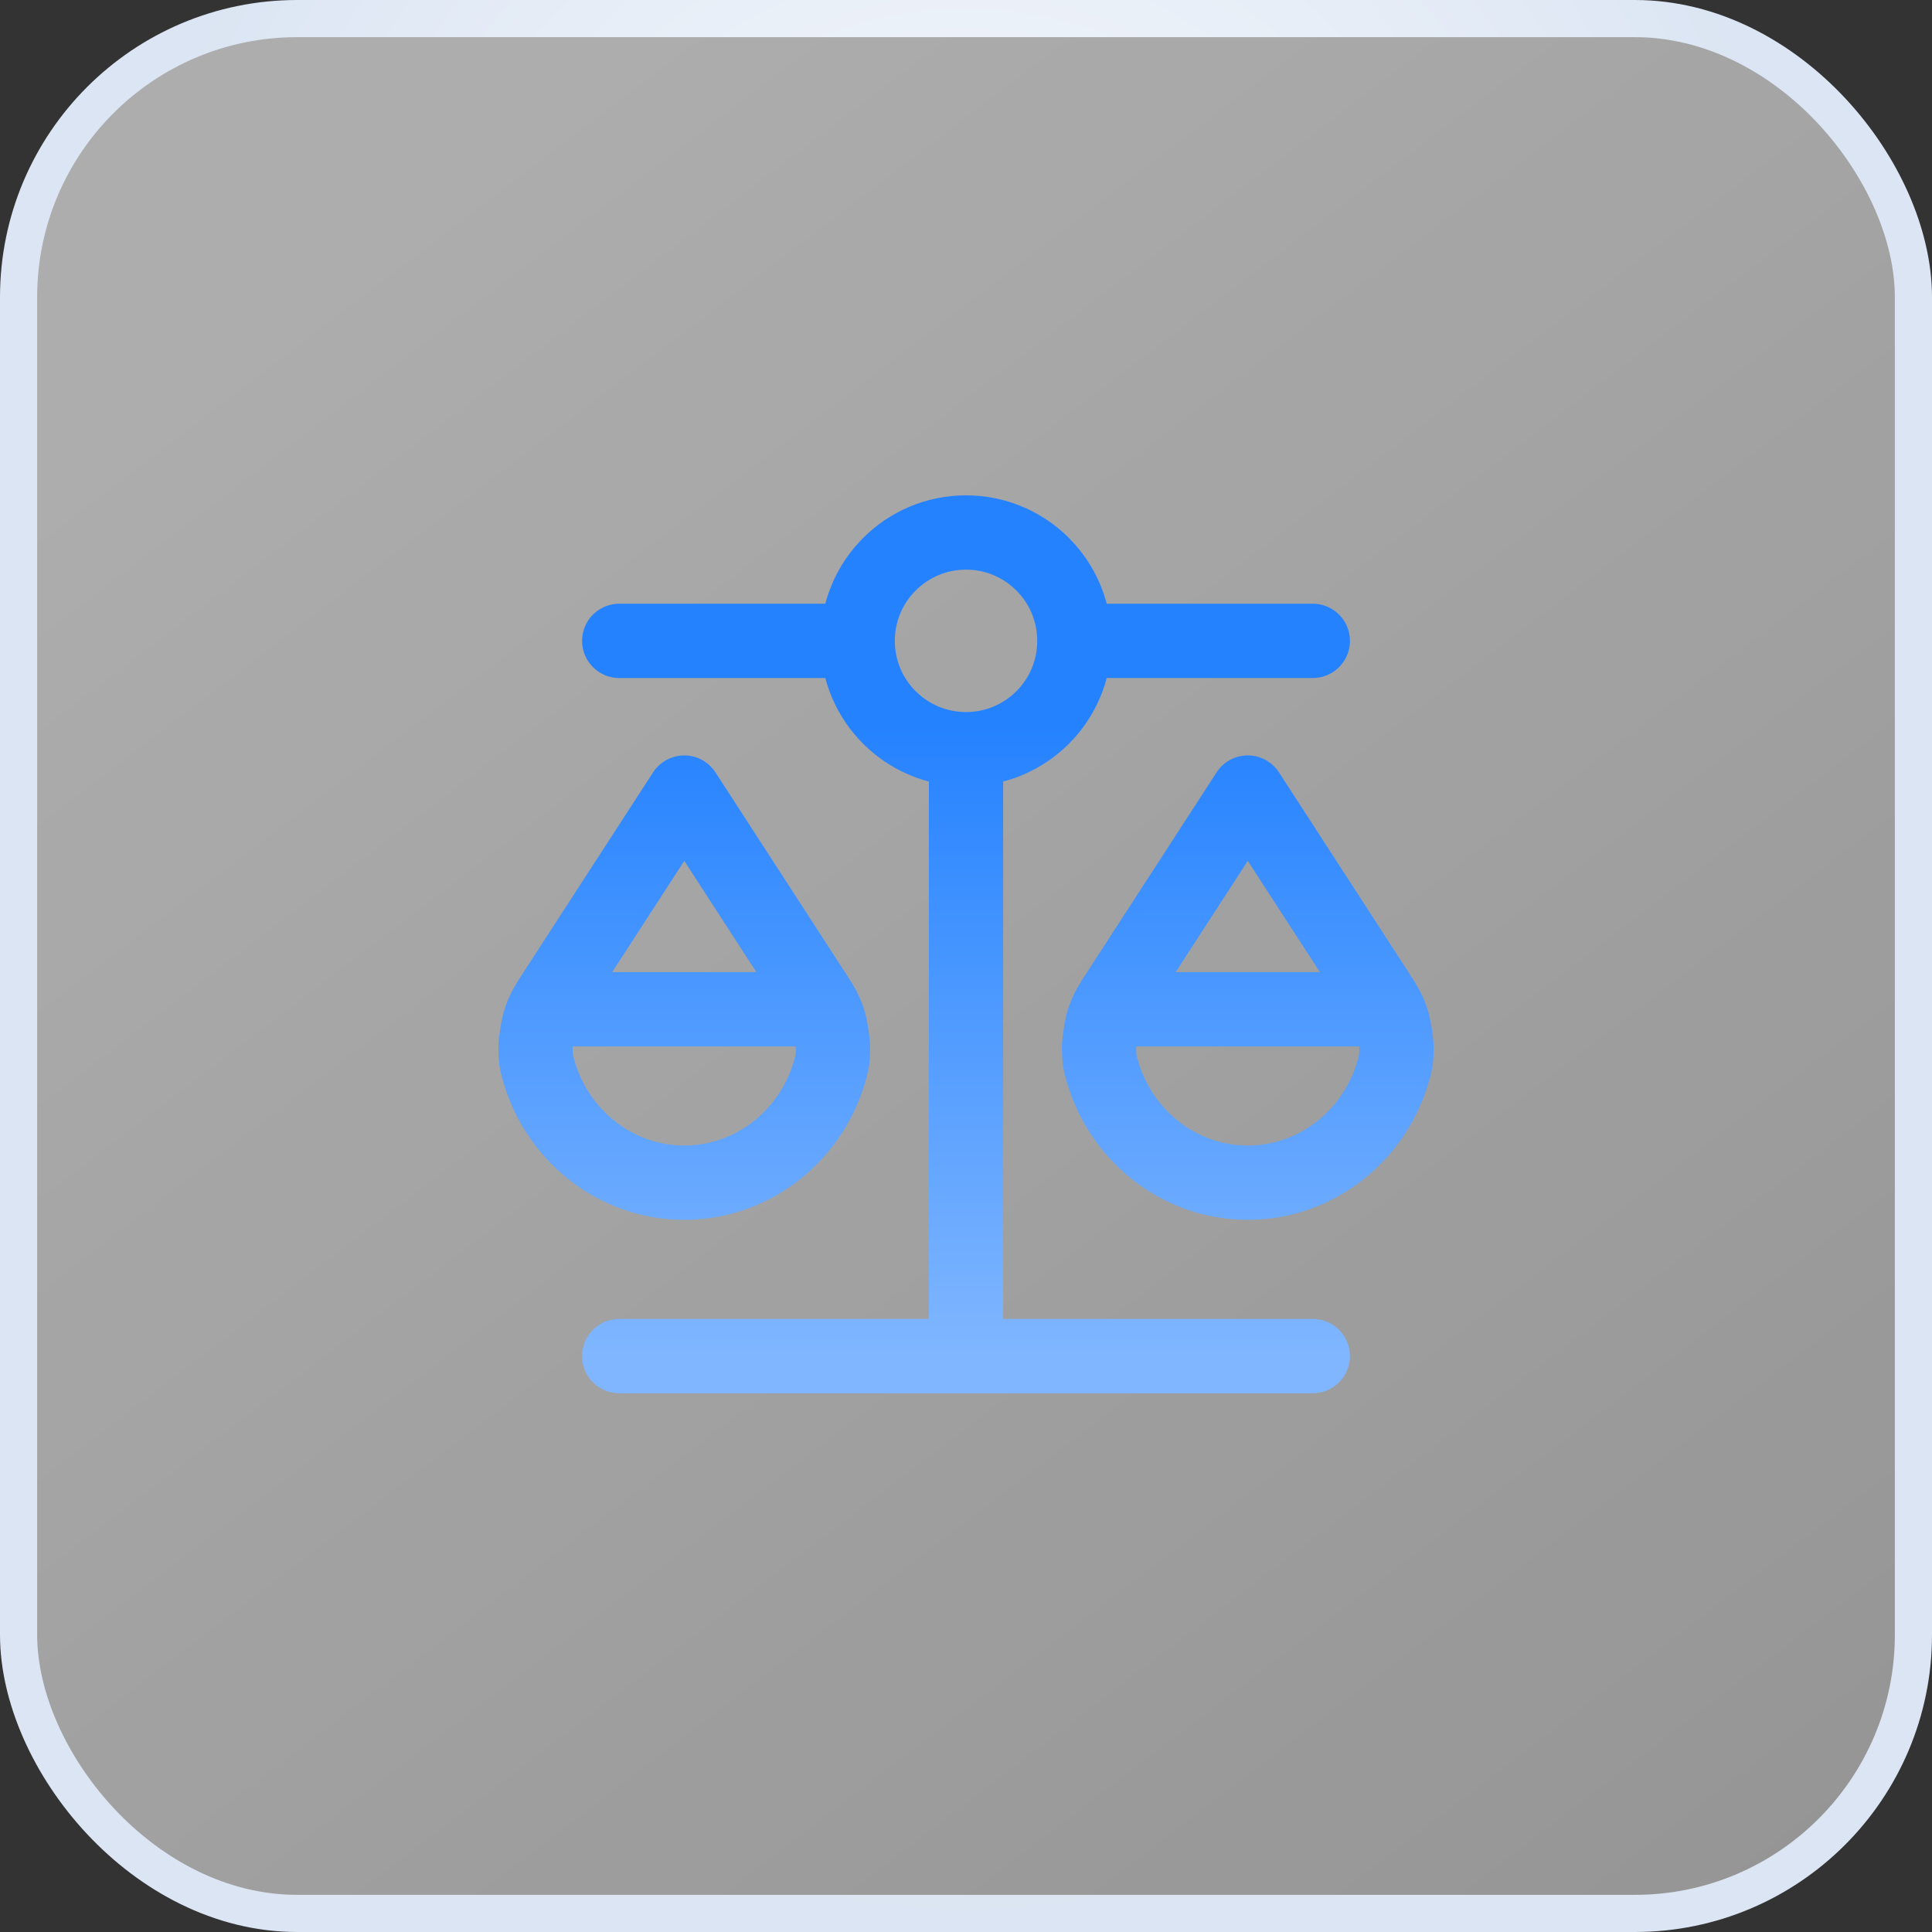
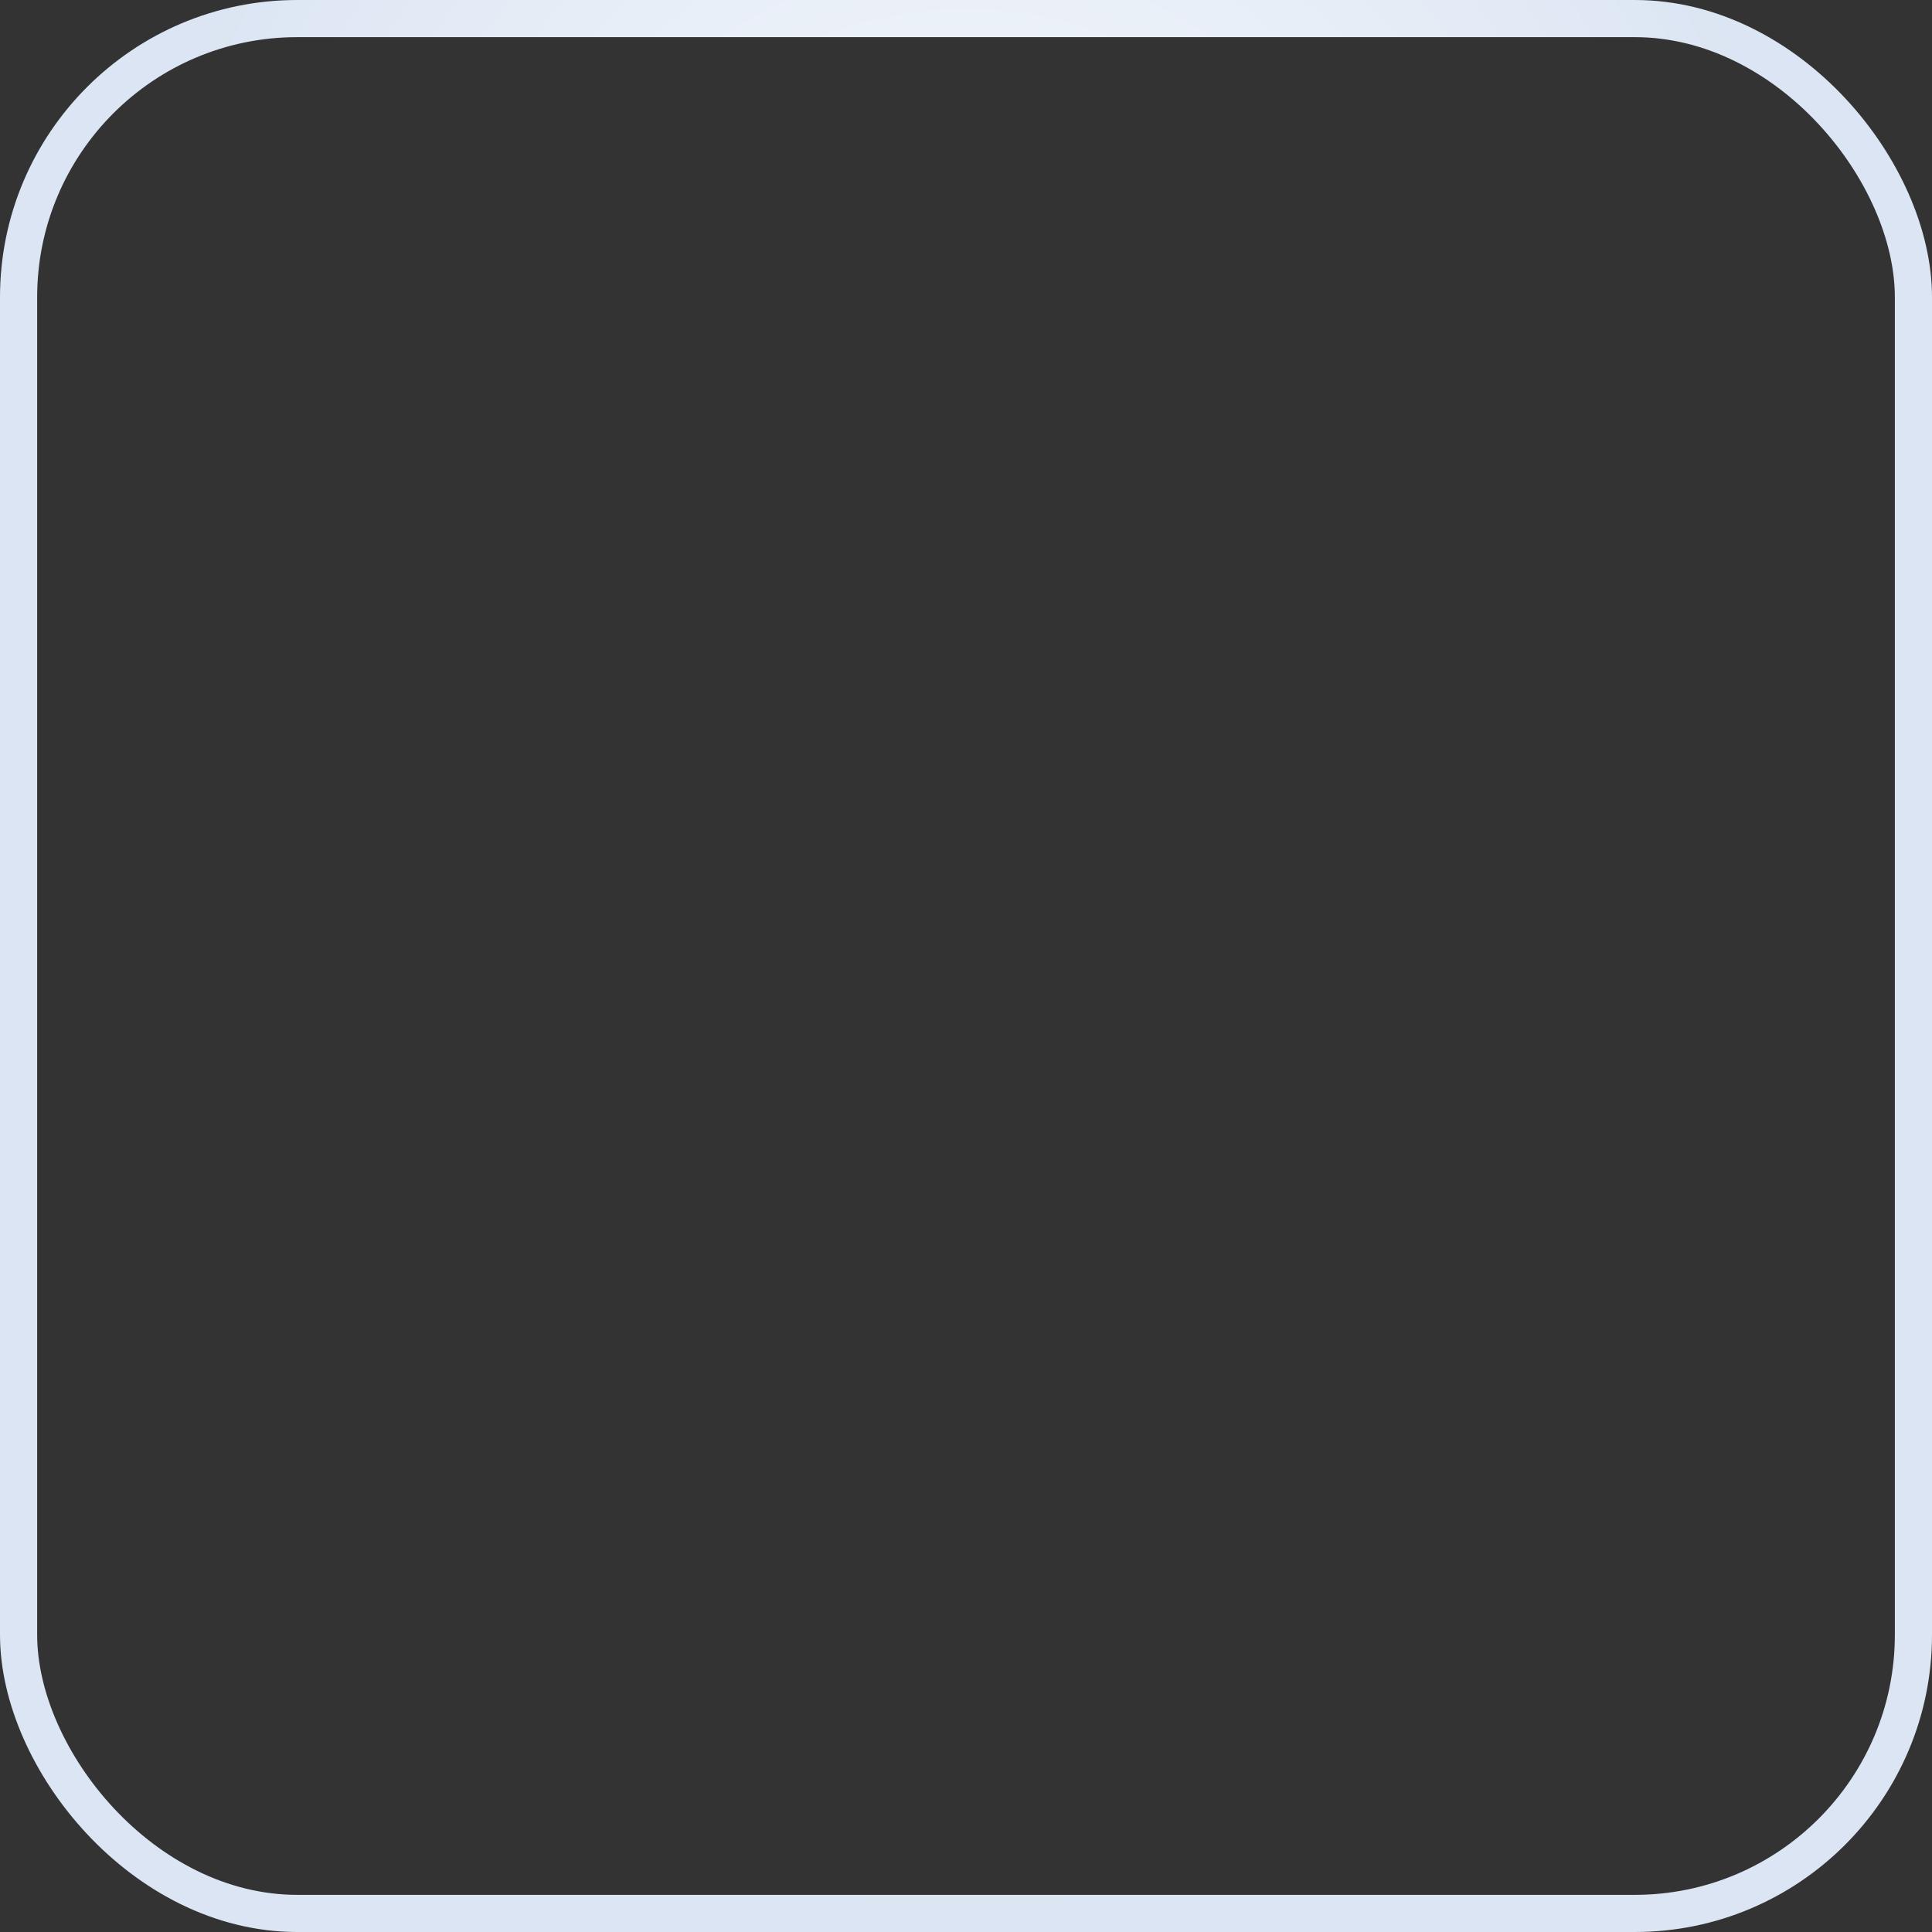
<svg xmlns="http://www.w3.org/2000/svg" width="52" height="52" viewBox="0 0 52 52" fill="none">
  <rect x="0" y="0" width="52" height="52" fill="#333333" stroke="none" />
-   <rect x="0.5" y="0.5" width="51" height="51" rx="7.5" fill="url(#paint0_linear_6263_84186)" fill-opacity="0.6" />
  <rect x="0.5" y="0.5" width="51" height="51" rx="7.5" stroke="url(#paint1_radial_6263_84186)" />
-   <path d="M14.917 27.165H21.917M30.084 27.165H37.084M26 20.165V36.499M26 20.165C27.611 20.165 28.917 18.86 28.917 17.249M26 20.165C24.39 20.165 23.084 18.86 23.084 17.249M16.667 36.499L35.334 36.499M16.667 17.249L23.084 17.249M23.084 17.249C23.084 15.638 24.39 14.332 26 14.332C27.611 14.332 28.917 15.638 28.917 17.249M28.917 17.249L35.334 17.249M22.361 28.724C21.893 30.514 20.305 31.832 18.417 31.832C16.529 31.832 14.941 30.514 14.473 28.724C14.435 28.578 14.416 28.505 14.414 28.213C14.413 28.034 14.479 27.621 14.537 27.451C14.63 27.174 14.732 27.018 14.934 26.706L18.417 21.332L21.9 26.706C22.102 27.018 22.204 27.174 22.297 27.451C22.355 27.621 22.421 28.034 22.42 28.213C22.418 28.505 22.399 28.578 22.361 28.724ZM37.528 28.724C37.06 30.514 35.471 31.832 33.584 31.832C31.696 31.832 30.107 30.514 29.64 28.724C29.602 28.578 29.583 28.505 29.581 28.213C29.58 28.034 29.646 27.621 29.703 27.451C29.797 27.174 29.898 27.018 30.101 26.706L33.584 21.332L37.067 26.706C37.269 27.018 37.37 27.174 37.464 27.451C37.521 27.621 37.588 28.034 37.587 28.213C37.585 28.505 37.566 28.578 37.528 28.724Z" stroke="url(#paint2_linear_6263_84186)" stroke-width="2" stroke-linecap="round" stroke-linejoin="round" />
  <defs>
    <linearGradient id="paint0_linear_6263_84186" x1="5.688" y1="7.312" x2="172.976" y2="226.678" gradientUnits="userSpaceOnUse">
      <stop stop-color="white" />
      <stop offset="1" stop-color="white" stop-opacity="0.1" />
    </linearGradient>
    <radialGradient id="paint1_radial_6263_84186" cx="0" cy="0" r="1" gradientUnits="userSpaceOnUse" gradientTransform="translate(26 18.778) rotate(90) scale(33.222 24.569)">
      <stop stop-color="white" />
      <stop offset="1" stop-color="#DBE5F3" />
    </radialGradient>
    <linearGradient id="paint2_linear_6263_84186" x1="26" y1="14.332" x2="26" y2="36.499" gradientUnits="userSpaceOnUse">
      <stop offset="0.235" stop-color="#2582FF" />
      <stop offset="0.525" stop-color="#4796FF" />
      <stop offset="1" stop-color="#80B6FF" />
    </linearGradient>
  </defs>
</svg>